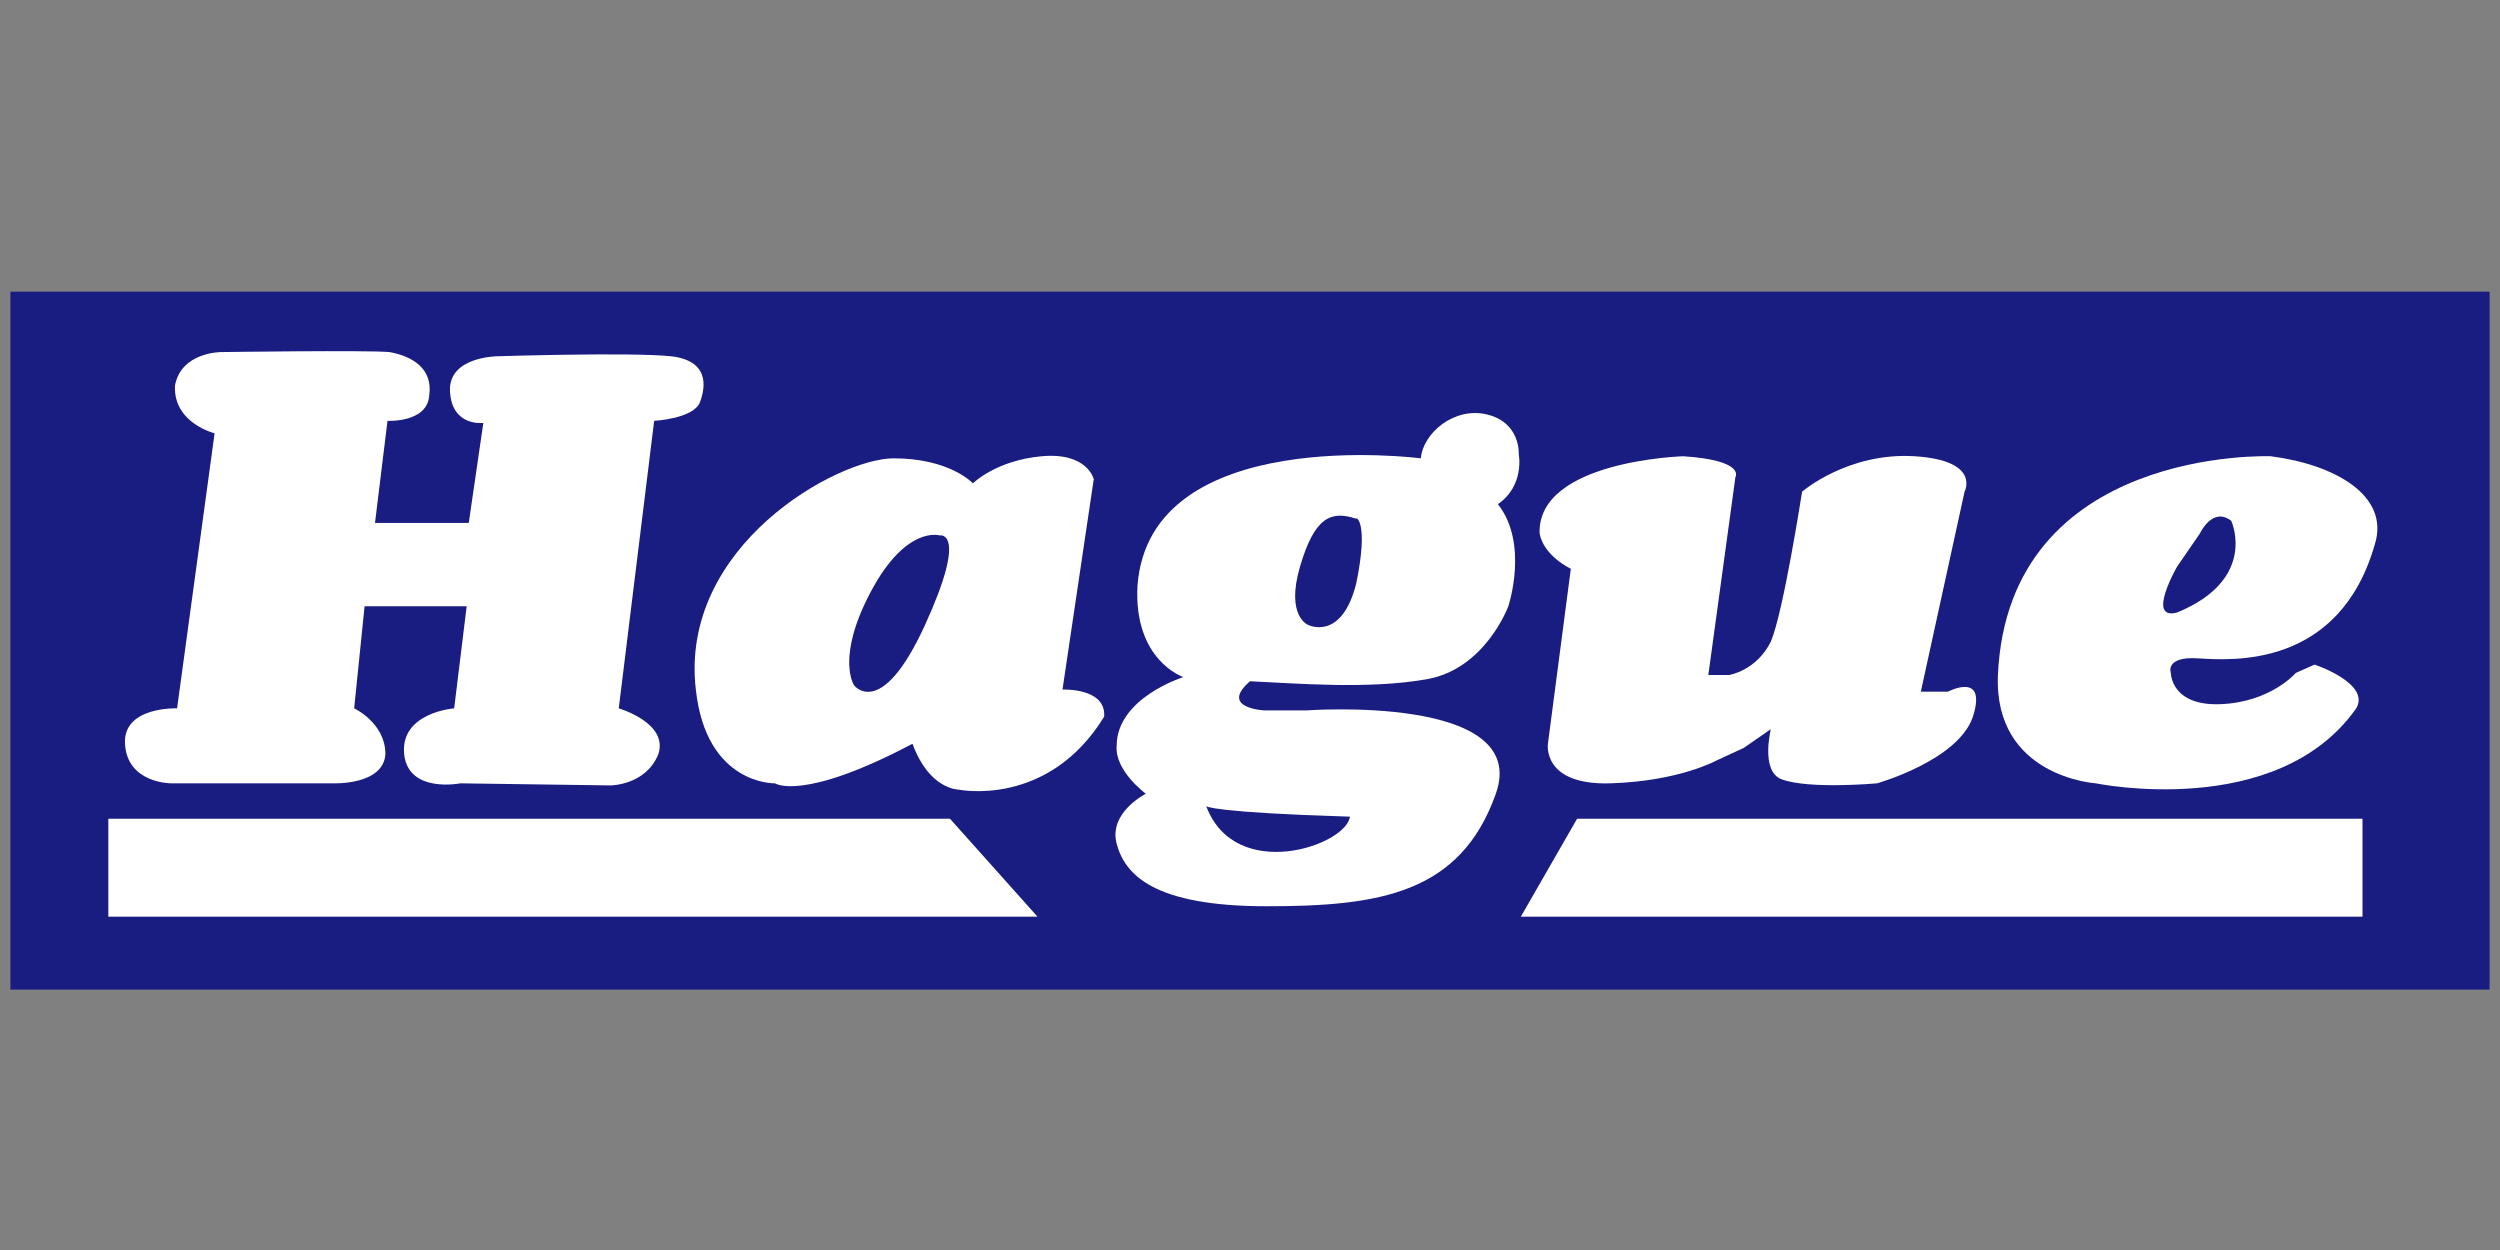
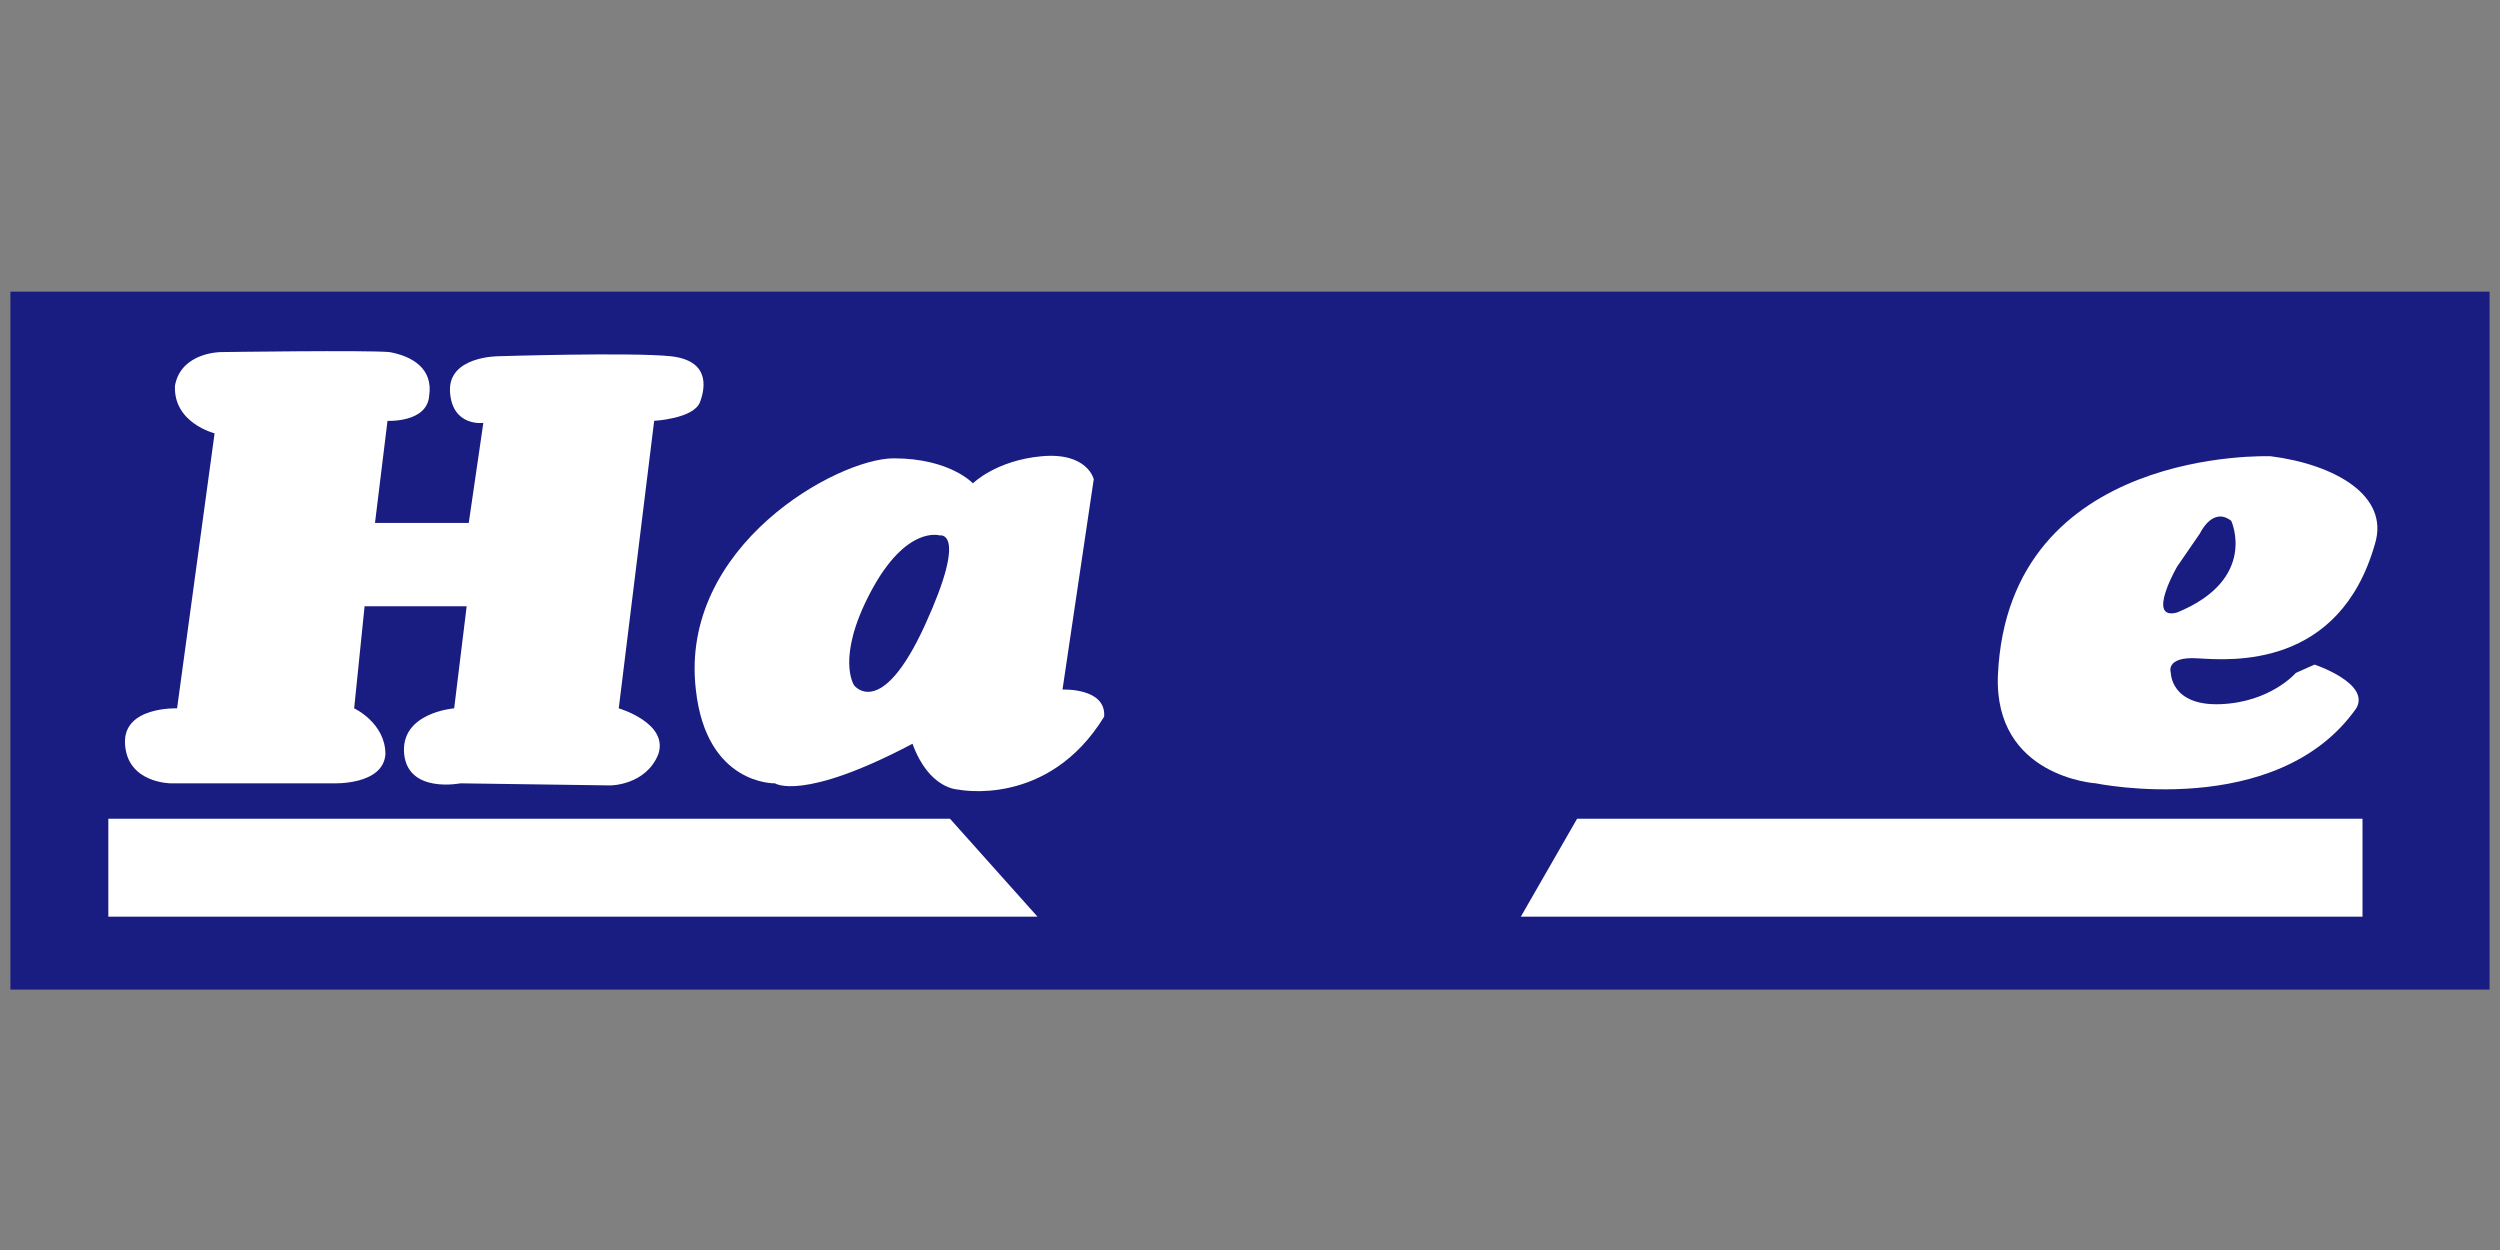
<svg xmlns="http://www.w3.org/2000/svg" version="1.1" id="Layer_1" x="0px" y="0px" viewBox="0 0 120 60" style="enable-background:new 0 0 120 60;" xml:space="preserve">
  <rect x="0" y="0" width="120" height="60" fill="#808080" stroke="none" />
  <style type="text/css">
	.st0{display:none;}
	.st1{display:inline;fill:#FF8E00;}
	.st2{fill:#191C81;}
	.st3{fill:#FFFFFF;}
</style>
  <g class="st0">
    <rect x="22.3" y="25.3" class="st1" width="4.1" height="16.8" />
-     <path class="st1" d="M116.3,42.1l4.9,0l-6.6-7.1c2.4-0.2,5.6-1.1,5.6-4.8c0-4.3-4.5-4.9-6.7-4.9h-13.2c-1,0-1.9,0.8-1.9,1.9v14.9   h4.1v-7h7.3L116.3,42.1 M102.5,28.1h10.7c1.4,0,3,0.4,3,2.1s-1.6,2.1-3,2.1h-10.7V28.1z" />
    <path class="st1" d="M87.4,27.2c-1-1.4-1.7-2.1-3.2-2.1c-1.5,0-2.2,0.7-3.2,2.1c-0.8,1.1-6.3,9.2-8.9,13l-8.2-8.7l9.2-6.1h-5.6   l-12.6,8.4v-8.4h-4.1v16.8h4.1v-4.7l5.7-3.8l8,8.5l6.7,0l2.5-3.6h12.8l2.5,3.6h4.6C97.7,42.1,88.4,28.6,87.4,27.2 M79.6,35.7   l4.5-6.6l4.5,6.6H79.6z" />
-     <path class="st1" d="M1.9,25.3c-1,0-1.9,0.8-1.9,1.9v14.9h4.1v-7h16.1v-2.8H4.1v-4.2h16.1v-2.8H1.9" />
    <path class="st1" d="M136.9,32.4l-8.4-0.7c-2.4-0.2-3.1-0.6-3.1-1.6c0-2.3,4.9-2.4,6.7-2.4c2.7,0,6.3,0.7,8.7,1.7l1-2.8   c-2.7-1.1-6.7-1.6-9.6-1.6c-3.7,0-10.9,0.7-10.9,5.6c0,2.4,2,3.8,6,4.2l8.4,0.7c2.4,0.2,3.4,0.8,3.4,1.9c0,2.3-4.9,2.4-7,2.4   c-3.6,0-7.4-1.1-9.9-2.5l-1,3c2.8,1.4,7.1,2.2,11.1,2.2c3.7,0,10.9-0.7,10.9-5.6C143.2,33.9,140.5,32.7,136.9,32.4" />
    <path class="st1" d="M43.4,32.4l-8.4-0.7c-2.4-0.2-3.1-0.6-3.1-1.6c0-2.3,4.9-2.4,6.7-2.4c2.7,0,6.3,0.7,8.7,1.7l1-2.8   c-2.7-1.1-6.7-1.6-9.6-1.6c-3.7,0-10.9,0.7-10.9,5.6c0,2.4,2,3.8,6,4.2l8.4,0.7c2.4,0.2,3.4,0.8,3.4,1.9c0,2.3-4.9,2.4-7,2.4   c-3.6,0-7.4-1.1-9.9-2.5l-1,3c2.8,1.4,7.1,2.2,11.1,2.2c3.7,0,10.9-0.7,10.9-5.6C49.7,33.9,47.1,32.7,43.4,32.4" />
    <path class="st1" d="M146.8,25c-1.8,0-3.2,1.4-3.2,3.2c0,1.8,1.4,3.2,3.2,3.2c1.8,0,3.2-1.4,3.2-3.2C150,26.4,148.6,25,146.8,25    M146.8,30.9c-1.5,0-2.7-1.2-2.7-2.7c0-1.5,1.2-2.7,2.7-2.7c1.5,0,2.7,1.2,2.7,2.7C149.5,29.7,148.3,30.9,146.8,30.9" />
    <path class="st1" d="M147.8,29.8h1l-1.3-1.4c0.5,0,1.1-0.2,1.1-0.9c0-0.8-0.9-1-1.3-1h-1.7c-0.2,0-0.4,0.2-0.4,0.4v2.9h0.8v-1.4   h0.6L147.8,29.8 M145.9,27.1h1.2c0.3,0,0.6,0.1,0.6,0.4s-0.3,0.4-0.6,0.4h-1.2V27.1z" />
  </g>
  <g>
    <rect x="0.5" y="14" class="st2" width="119" height="33.5" />
    <path class="st3" d="M10.3,20.8L8.5,34c0,0-2.6-0.1-2.5,1.7c0.1,1.9,2.2,1.9,2.2,1.9h7.8c0,0,2.4,0.1,2.5-1.4   C18.5,34.7,17,34,17,34l0.5-4.9h4.9L21.8,34c0,0-2.6,0.2-2.4,2.2c0.2,1.9,2.7,1.4,2.7,1.4l7.2,0.1c0,0,1.7,0,2.3-1.5   c0.5-1.5-1.9-2.2-1.9-2.2l1.7-13.8c0,0,1.9-0.1,2.2-0.9c0.3-0.8,0.4-2-1.4-2.2c-1.9-0.2-8.3,0-8.3,0s-2.4,0-2.3,1.7   c0.1,1.7,1.6,1.5,1.6,1.5l-0.7,4.8H18l0.6-4.9c0,0,1.9,0.1,2-1.2c0.2-1.3-0.8-1.9-1.9-2.1c-1.1-0.1-8.1,0-8.1,0s-1.9,0-2.2,1.6   C8.3,20.3,10.3,20.8,10.3,20.8z" />
    <path class="st3" d="M51,33.1L52.5,23c0,0-0.3-1.3-2.5-1.1c-2.2,0.2-3.3,1.3-3.3,1.3S45.6,22,42.9,22c-2.7,0-10.3,4.2-9.5,11.1   c0.5,4.6,3.8,4.5,3.8,4.5s1.3,0.9,6.6-1.9c0.8,2.2,2.2,2.2,2.2,2.2s4.3,0.9,7-3.5C53.1,33,51,33.1,51,33.1z M44.4,30   c-2.1,4.6-3.4,2.9-3.4,2.9s-0.9-1.3,0.8-4.5s3.3-2.7,3.3-2.7S46.5,25.4,44.4,30z" />
-     <path class="st3" d="M80.8,21.9c0,0-7,0.2-6.9,3.7c0.2,1.1,1.5,1.7,1.5,1.7l-1.1,8.4c0,0-0.3,2,3,1.9c3.3-0.1,5.1-1.1,5.1-1.1   l1.3-0.6l1.3-0.9c0,0-0.5,2,0.5,2.4c1.3,0.5,4.6,0.2,4.6,0.2s3.9-1.1,4.6-3.2c0.7-2.2-1.2-1.2-1.2-1.2h-1.3l2.1-9.6   c0,0,0.8-1.5-2.4-1.7c-3.2-0.2-5.4,1.7-5.4,1.7s-0.9,5.8-1.5,7.2c-0.7,1.4-2,1.6-2,1.6H82l1.3-9.5C83.3,22.9,83.8,22.1,80.8,21.9z" />
    <path class="st3" d="M105.5,31.6c1.6,0.1,6.8,0.5,8.5-5.5c0.7-2.3-1.9-3.8-5-4.2c0,0-12.6-0.5-13.1,10.5c-0.2,4.9,4.7,5.2,4.7,5.2   s8.7,1.8,12.5-3.6c0.7-1.2-2-2.1-2-2.1l-0.9,0.4c0,0-1.2,1.4-3.6,1.5c-2.4,0.1-2.4-1.5-2.4-1.5S103.9,31.5,105.5,31.6z M104.5,27.2   l1.1-1.6c0,0,0.6-1.3,1.5-0.6c0,0,1.3,2.8-2.6,4.4C103,29.8,104.5,27.2,104.5,27.2z" />
-     <path class="st3" d="M72.9,21.8c0,0,0.1-1.5-1.5-1.9c-1.6-0.4-3.1,0.9-3.2,2.1c0,0-13-1.7-13.6,6.1c-0.2,3.6,2.2,4.4,2.2,4.4   s-3.2,1-3.2,3.3c-0.1,1.2,1.4,2.3,1.4,2.3s-1.8,0.9-1.4,2.4s1.8,3,7.2,3s9.3-0.6,11-5.4c1.7-4.8-9.1-4-9.1-4h-2   c0,0-2.2-0.1-0.7-1.4c2.2,0.1,5.7,0.4,8.5-0.1c2.8-0.5,3.9-3.5,3.9-3.5s1-3-0.5-4.9C73.2,23.3,72.9,21.8,72.9,21.8z M64.8,39.2   c-0.2,1.4-5.5,3.2-6.9-0.5C57.9,38.7,58.2,39,64.8,39.2z M65.1,28c-0.7,2.8-2.3,2-2.3,2s-1.1-0.4-0.4-2.8s1.5-2.7,2.7-2.3   C65.1,24.8,65.7,25.1,65.1,28z" />
    <polygon class="st3" points="5.2,39.3 45.6,39.3 49.8,44 5.2,44  " />
    <polygon class="st3" points="113.4,39.3 75.7,39.3 73,44 113.4,44  " />
  </g>
</svg>